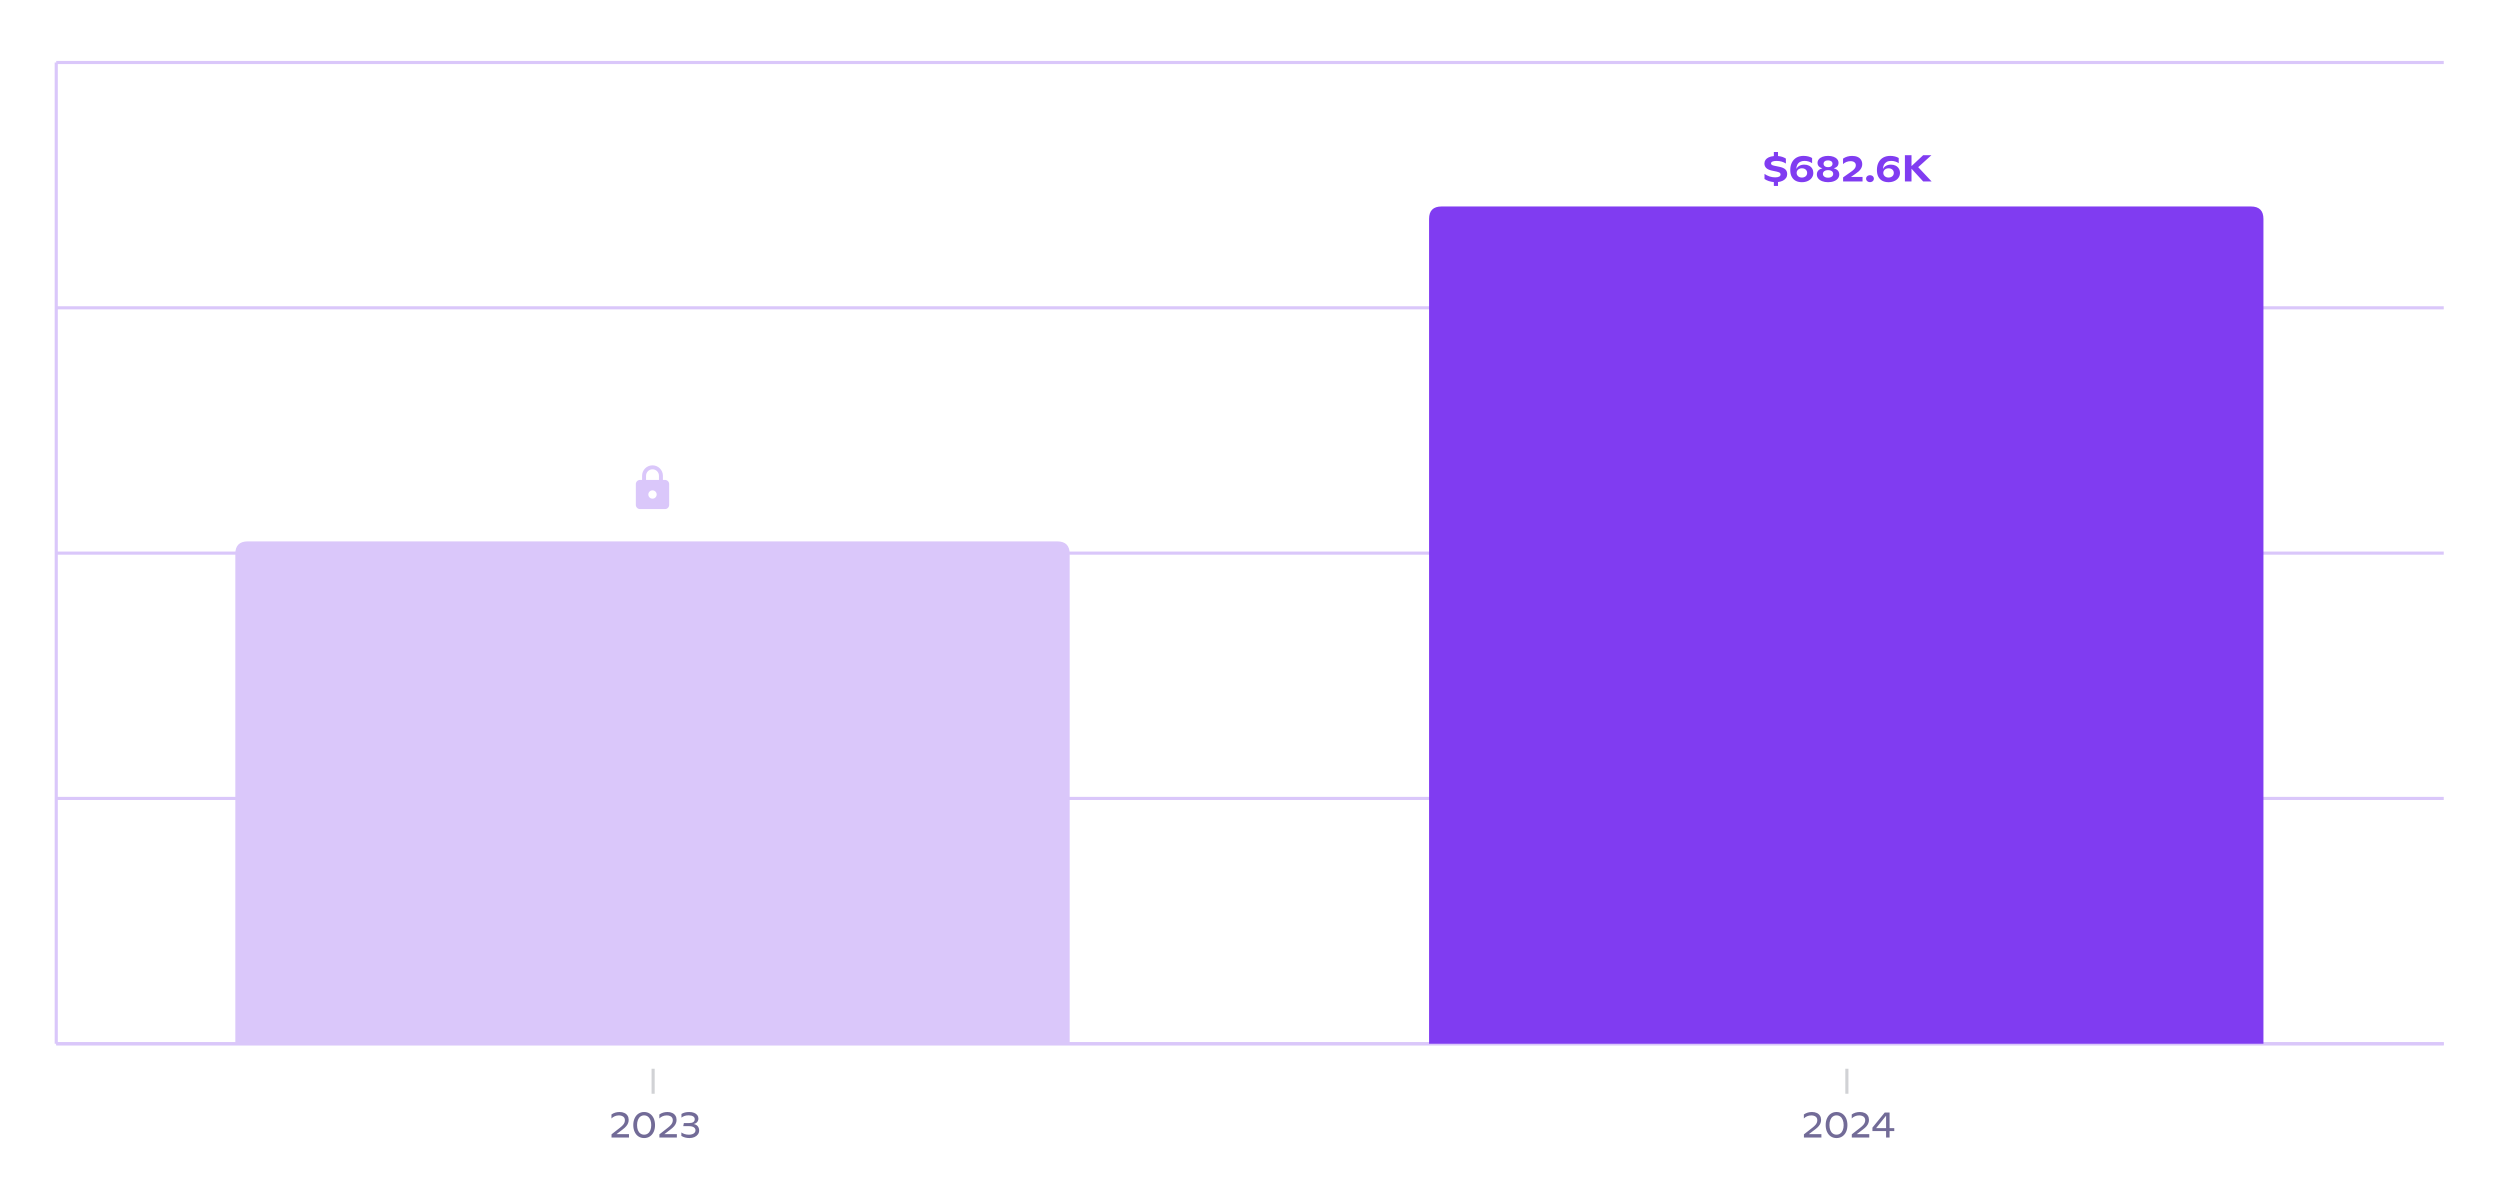
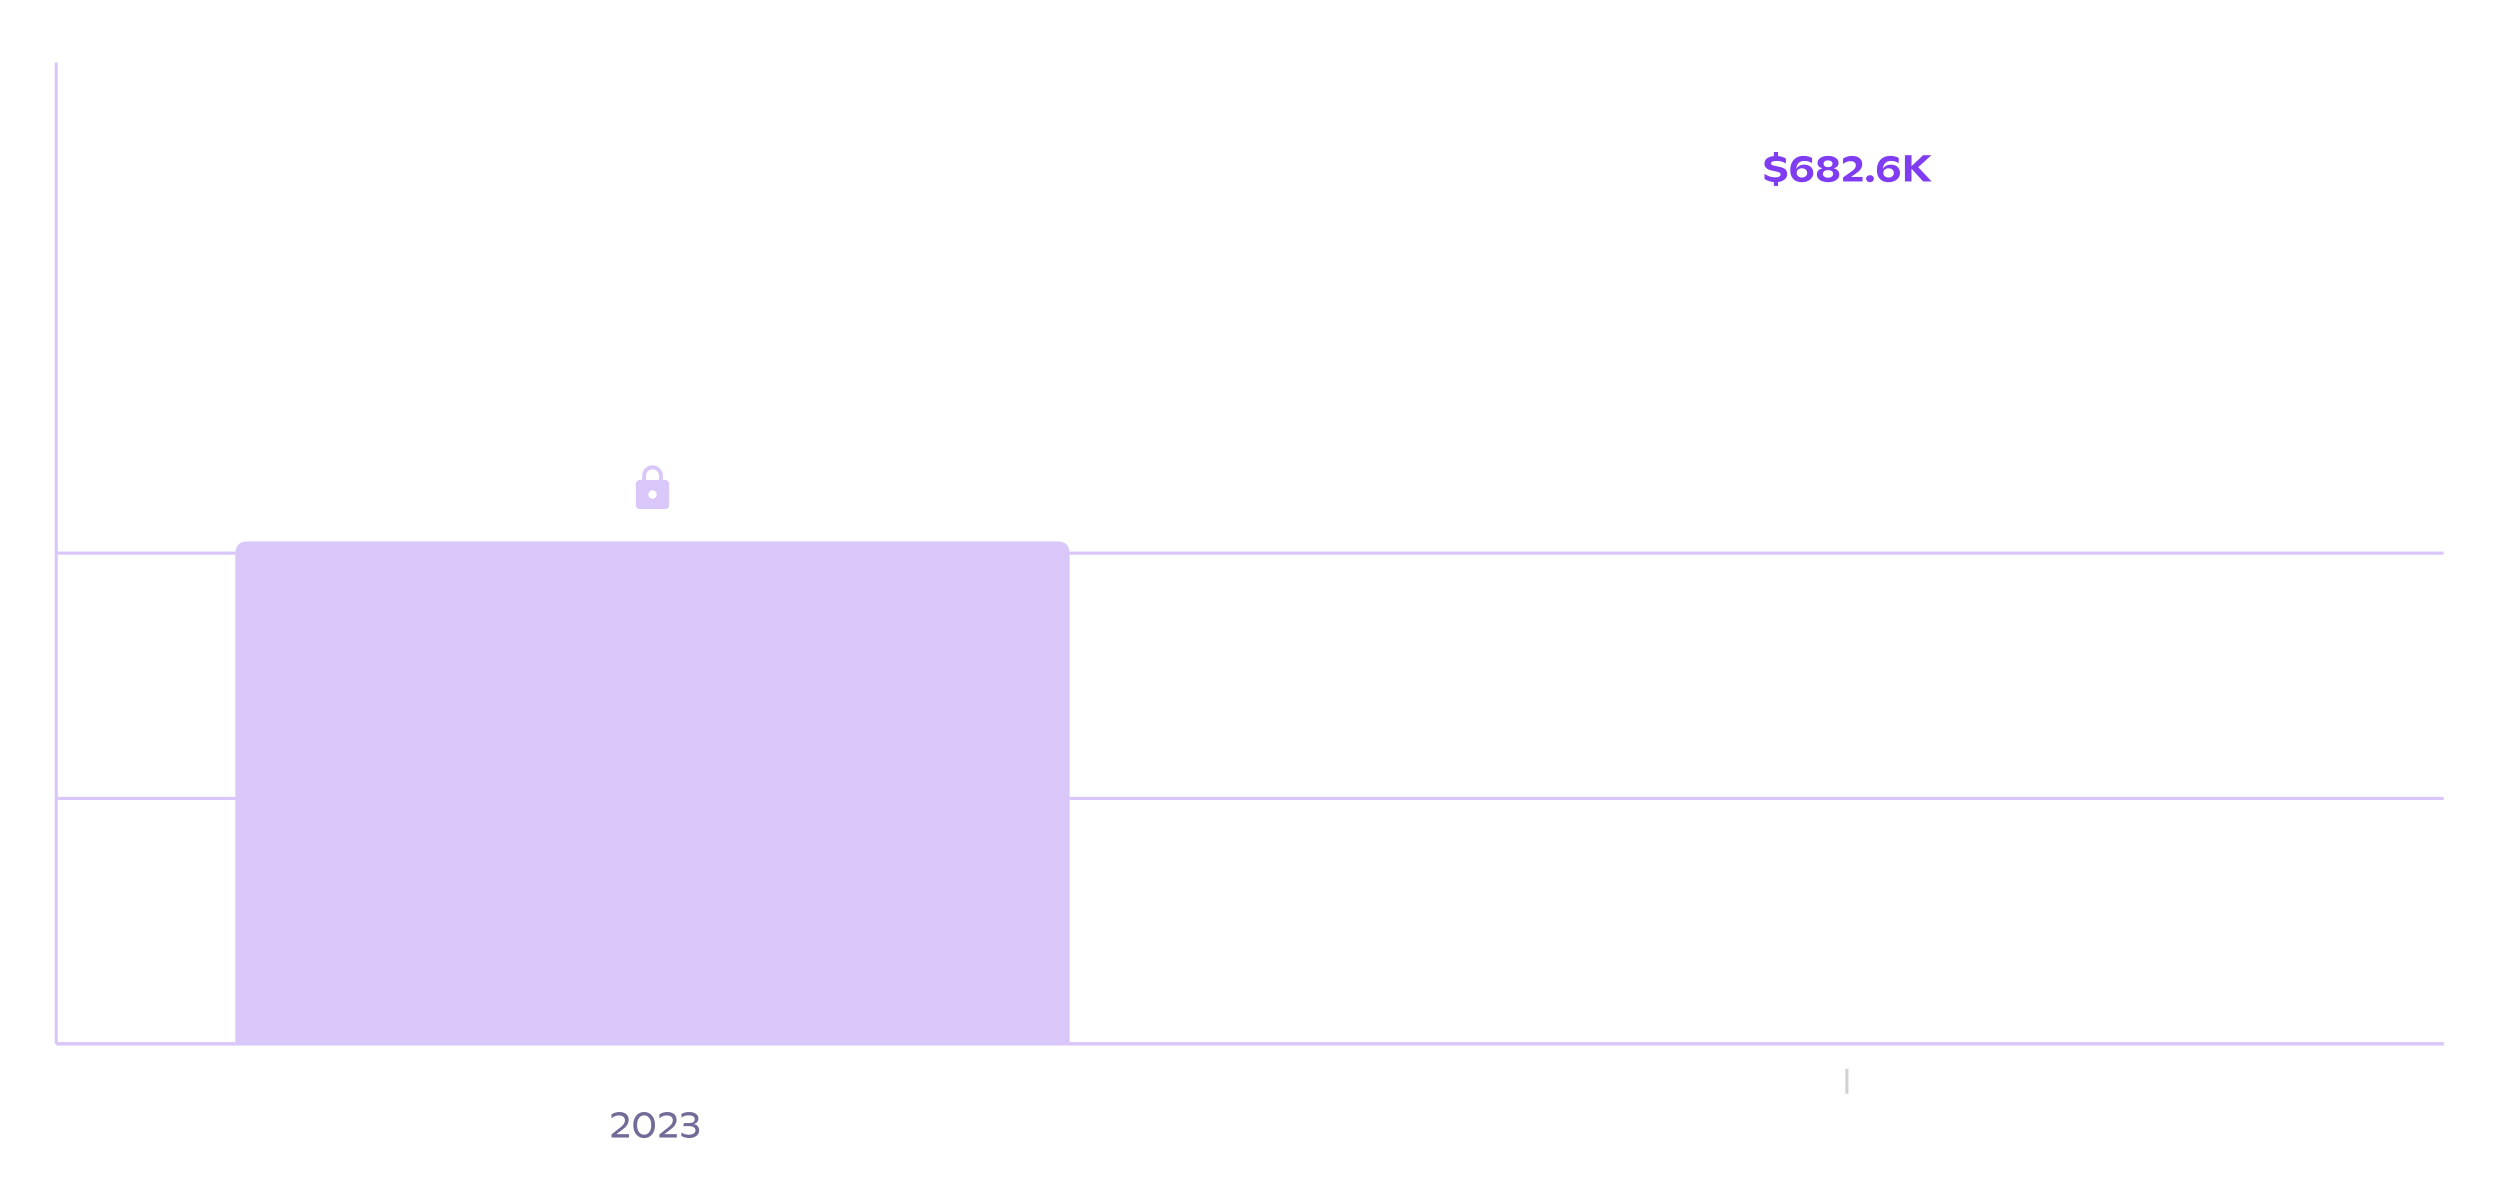
<svg xmlns="http://www.w3.org/2000/svg" preserveAspectRatio="none" class="recharts-surface" width="100%" height="384" style="width:100%;height:100%" viewBox="0 0 800 384">
  <title />
  <desc />
  <defs>
    <clipPath id="recharts941-clip">
      <rect x="18" y="20" height="314" width="764" />
    </clipPath>
  </defs>
  <g class="recharts-cartesian-grid">
    <g class="recharts-cartesian-grid-horizontal">
      <line stroke="#DAC7FA" fill="none" x="18" y="20" width="764" height="314" x1="18" y1="334" x2="782" y2="334" />
      <line stroke="#DAC7FA" fill="none" x="18" y="20" width="764" height="314" x1="18" y1="255.5" x2="782" y2="255.5" />
      <line stroke="#DAC7FA" fill="none" x="18" y="20" width="764" height="314" x1="18" y1="177" x2="782" y2="177" />
-       <line stroke="#DAC7FA" fill="none" x="18" y="20" width="764" height="314" x1="18" y1="98.5" x2="782" y2="98.5" />
-       <line stroke="#DAC7FA" fill="none" x="18" y="20" width="764" height="314" x1="18" y1="20" x2="782" y2="20" />
    </g>
  </g>
  <g class="recharts-layer recharts-cartesian-axis recharts-yAxis yAxis">
    <line orientation="left" width="60" height="314" stroke="#DAC7FA" x="-42" y="20" class="recharts-cartesian-axis-line" fill="none" x1="18" y1="20" x2="18" y2="334" />
    <g class="recharts-cartesian-axis-ticks">
      <g class="recharts-layer recharts-cartesian-axis-tick">
        <g />
      </g>
      <g class="recharts-layer recharts-cartesian-axis-tick">
        <g />
      </g>
      <g class="recharts-layer recharts-cartesian-axis-tick">
        <g />
      </g>
      <g class="recharts-layer recharts-cartesian-axis-tick">
        <g />
      </g>
      <g class="recharts-layer recharts-cartesian-axis-tick">
        <g />
      </g>
    </g>
  </g>
  <g class="recharts-layer recharts-cartesian-axis recharts-xAxis xAxis">
    <line orientation="bottom" width="764" height="30" stroke="#DAC7FA" x="18" y="334" class="recharts-cartesian-axis-line" fill="none" x1="18" y1="334" x2="782" y2="334" />
    <g class="recharts-cartesian-axis-ticks">
      <g class="recharts-layer recharts-cartesian-axis-tick">
        <g transform="translate(209,342)" height="30">
-           <line x1="0" y1="0" x2="0" y2="8" stroke="#D1D2D5" />
          <g transform="translate(-14.033,0)">
            <path d="M2.30 20.93L6.31 20.93L6.31 22L0.72 22L0.72 20.99L3.46 18.84Q4.08 18.36 4.42 17.95Q4.76 17.54 4.88 17.18Q5.00 16.83 5.00 16.43L5.00 16.43Q5.00 15.98 4.78 15.64Q4.55 15.30 4.11 15.12Q3.68 14.93 3.08 14.93L3.08 14.93Q2.36 14.93 1.74 15.20Q1.12 15.47 0.70 15.91L0.70 15.91L0.70 14.63Q1.83 13.84 3.30 13.84L3.30 13.84Q4.18 13.84 4.84 14.15Q5.50 14.45 5.85 15.02Q6.21 15.58 6.21 16.35L6.21 16.35Q6.21 16.90 6.03 17.38Q5.86 17.87 5.44 18.37Q5.03 18.87 4.32 19.40L4.32 19.40L2.30 20.93ZM11.15 22.18Q10.12 22.18 9.33 21.66Q8.55 21.14 8.12 20.20Q7.68 19.25 7.68 18.02L7.68 18.02Q7.68 16.79 8.12 15.84Q8.55 14.89 9.34 14.37Q10.13 13.84 11.15 13.84L11.15 13.84Q12.19 13.84 12.98 14.37Q13.77 14.90 14.21 15.85Q14.64 16.80 14.64 18.03L14.64 18.03Q14.64 19.26 14.21 20.20Q13.77 21.14 12.98 21.66Q12.19 22.18 11.15 22.18L11.15 22.18ZM11.15 21.09Q11.85 21.09 12.36 20.71Q12.88 20.34 13.15 19.65Q13.43 18.96 13.43 18.03L13.43 18.03Q13.43 17.10 13.15 16.40Q12.88 15.70 12.36 15.31Q11.85 14.92 11.15 14.92L11.15 14.92Q10.46 14.92 9.95 15.31Q9.44 15.69 9.17 16.39Q8.89 17.09 8.89 18.02L8.89 18.02Q8.89 18.95 9.16 19.65Q9.43 20.34 9.94 20.71Q10.45 21.09 11.15 21.09L11.15 21.09ZM17.62 20.93L21.63 20.93L21.63 22L16.04 22L16.04 20.99L18.78 18.84Q19.40 18.36 19.74 17.95Q20.08 17.54 20.20 17.18Q20.33 16.83 20.33 16.43L20.33 16.43Q20.33 15.98 20.10 15.64Q19.87 15.30 19.44 15.12Q19.00 14.93 18.40 14.93L18.40 14.93Q17.68 14.93 17.06 15.20Q16.44 15.47 16.02 15.91L16.02 15.91L16.02 14.63Q17.16 13.84 18.62 13.84L18.62 13.84Q19.51 13.84 20.16 14.15Q20.82 14.45 21.17 15.02Q21.53 15.58 21.53 16.35L21.53 16.35Q21.53 16.90 21.35 17.38Q21.18 17.87 20.77 18.37Q20.35 18.87 19.64 19.40L19.64 19.40L17.62 20.93ZM26.98 17.68Q27.85 17.84 28.31 18.40Q28.76 18.96 28.76 19.77L28.76 19.77Q28.76 20.45 28.36 21.00Q27.96 21.55 27.25 21.87Q26.54 22.18 25.66 22.18L25.66 22.18Q24.90 22.18 24.28 22.01Q23.65 21.84 23.07 21.50L23.07 21.50L23.07 20.39Q23.51 20.69 24.11 20.90Q24.72 21.10 25.50 21.10L25.50 21.10Q26.14 21.10 26.61 20.92Q27.08 20.75 27.33 20.44Q27.59 20.12 27.59 19.70L27.59 19.70Q27.59 19.09 27.04 18.72Q26.50 18.36 25.34 18.36L25.34 18.36L23.67 18.36L23.87 17.38L25.56 17.38Q27.35 17.38 27.35 16.12L27.35 16.12Q27.35 15.57 26.85 15.24Q26.35 14.91 25.39 14.91L25.39 14.91Q24.58 14.91 24.02 15.12Q23.46 15.34 23.10 15.64L23.10 15.64L23.10 14.46Q23.62 14.15 24.23 13.99Q24.84 13.84 25.59 13.84L25.59 13.84Q26.50 13.84 27.16 14.11Q27.82 14.38 28.17 14.85Q28.52 15.32 28.52 15.92L28.52 15.92Q28.52 16.57 28.13 17.05Q27.73 17.52 26.98 17.68L26.98 17.68Z" fill="#726b97" />
          </g>
        </g>
      </g>
      <g class="recharts-layer recharts-cartesian-axis-tick">
        <g transform="translate(591,342)" height="30">
          <line x1="0" y1="0" x2="0" y2="8" stroke="#D1D2D5" />
          <g transform="translate(-14.464,0)">
-             <path d="M2.30 20.93L6.31 20.93L6.31 22L0.72 22L0.72 20.99L3.46 18.84Q4.08 18.36 4.42 17.95Q4.76 17.54 4.88 17.18Q5.00 16.83 5.00 16.43L5.00 16.43Q5.00 15.98 4.78 15.64Q4.55 15.30 4.11 15.12Q3.68 14.93 3.08 14.93L3.08 14.93Q2.36 14.93 1.74 15.20Q1.12 15.47 0.70 15.91L0.70 15.91L0.70 14.63Q1.83 13.84 3.30 13.84L3.30 13.84Q4.18 13.84 4.84 14.15Q5.50 14.45 5.85 15.02Q6.21 15.58 6.21 16.35L6.21 16.35Q6.21 16.90 6.03 17.38Q5.86 17.87 5.44 18.37Q5.03 18.87 4.32 19.40L4.32 19.40L2.30 20.93ZM11.15 22.18Q10.12 22.18 9.33 21.66Q8.55 21.14 8.12 20.20Q7.68 19.25 7.68 18.02L7.68 18.02Q7.68 16.79 8.12 15.84Q8.55 14.89 9.34 14.37Q10.13 13.84 11.15 13.84L11.15 13.84Q12.19 13.84 12.98 14.37Q13.77 14.90 14.21 15.85Q14.64 16.80 14.64 18.03L14.64 18.03Q14.64 19.26 14.21 20.20Q13.77 21.14 12.98 21.66Q12.19 22.18 11.15 22.18L11.15 22.18ZM11.15 21.09Q11.85 21.09 12.36 20.71Q12.88 20.34 13.15 19.65Q13.43 18.96 13.43 18.03L13.43 18.03Q13.43 17.10 13.15 16.40Q12.88 15.70 12.36 15.31Q11.85 14.92 11.15 14.92L11.15 14.92Q10.46 14.92 9.95 15.31Q9.44 15.69 9.17 16.39Q8.89 17.09 8.89 18.02L8.89 18.02Q8.89 18.95 9.16 19.65Q9.43 20.34 9.94 20.71Q10.45 21.09 11.15 21.09L11.15 21.09ZM17.62 20.93L21.63 20.93L21.63 22L16.04 22L16.04 20.99L18.78 18.84Q19.40 18.36 19.74 17.95Q20.08 17.54 20.20 17.18Q20.33 16.83 20.33 16.43L20.33 16.43Q20.33 15.98 20.10 15.64Q19.87 15.30 19.44 15.12Q19.00 14.93 18.40 14.93L18.40 14.93Q17.68 14.93 17.06 15.20Q16.44 15.47 16.02 15.91L16.02 15.91L16.02 14.63Q17.16 13.84 18.62 13.84L18.62 13.84Q19.51 13.84 20.16 14.15Q20.82 14.45 21.17 15.02Q21.53 15.58 21.53 16.35L21.53 16.35Q21.53 16.90 21.35 17.38Q21.18 17.87 20.77 18.37Q20.35 18.87 19.64 19.40L19.64 19.40L17.62 20.93ZM29.63 19L29.63 19.95L28.13 19.95L28.13 22L27.01 22L27.01 19.95L22.64 19.95L22.64 18.84L26.58 14.01L28.13 14.01L28.13 19L29.63 19ZM23.82 19L27.01 19L27.01 15.02L23.82 19Z" fill="#726b97" />
-           </g>
+             </g>
        </g>
      </g>
    </g>
  </g>
  <g class="recharts-layer recharts-bar">
    <g class="recharts-layer recharts-bar-rectangles">
      <g class="recharts-layer recharts-bar-rectangle">
        <path d="M75.3,334 v-156.757 q0,-4 4,-4 h259 q4,0 4,4  v156.757 z" stroke="none" fill="#DAC7FA" />
      </g>
      <g class="recharts-layer recharts-bar-rectangle">
-         <path d="M457.3,334 v-263.928 q0,-4 4,-4 h259 q4,0 4,4  v263.928 z" stroke="none" fill="#803CF1" />
-       </g>
+         </g>
    </g>
    <g class="recharts-layer" />
    <g class="recharts-layer recharts-label-list">
      <g transform="translate(200.8,148.243)">
        <svg width="16" height="16" viewBox="0 0 24 24" fill="#DAC7FA">
          <path d="M18 8h-1V6c0-2.76-2.24-5-5-5S7 3.24 7 6v2H6c-1.1 0-2 .9-2 2v10c0 1.1.9 2 2 2h12c1.1 0 2-.9 2-2V10c0-1.1-.9-2-2-2zm-6 9c-1.1 0-2-.9-2-2s.9-2 2-2 2 .9 2 2-.9 2-2 2zm3.1-9H8.9V6c0-1.71 1.39-3.1 3.1-3.1 1.71 0 3.1 1.39 3.1 3.1v2z" />
        </svg>
      </g>
      <g transform="translate(564.043,36.072)" height="30">
        <path d="M7.86 19.64Q7.86 20.32 7.50 20.86Q7.14 21.40 6.48 21.74Q5.82 22.08 4.92 22.18L4.92 22.18L4.92 23.43L3.59 23.43L3.59 22.20Q2.73 22.12 1.96 21.87Q1.20 21.61 0.60 21.21L0.60 21.21L0.60 19.58Q1.36 20.10 2.22 20.39Q3.08 20.68 4.01 20.68L4.01 20.68Q4.86 20.68 5.29 20.44Q5.73 20.21 5.73 19.76L5.73 19.76Q5.73 19.53 5.62 19.36Q5.51 19.20 5.25 19.07Q4.99 18.95 4.53 18.85L4.53 18.85L2.97 18.52Q1.72 18.25 1.14 17.68Q0.57 17.11 0.57 16.26L0.57 16.26Q0.57 15.62 0.91 15.11Q1.26 14.60 1.94 14.28Q2.62 13.96 3.59 13.87L3.59 13.87L3.59 12.57L4.92 12.57L4.92 13.86Q6.37 13.98 7.44 14.67L7.44 14.67L7.44 16.26Q6.90 15.89 6.13 15.65Q5.36 15.42 4.45 15.42L4.45 15.42Q3.57 15.42 3.13 15.63Q2.68 15.84 2.68 16.21L2.68 16.21Q2.68 16.49 2.92 16.67Q3.16 16.85 3.77 16.97L3.77 16.97L5.40 17.31Q6.68 17.58 7.27 18.14Q7.86 18.70 7.86 19.64L7.86 19.64ZM13.34 16.61Q14.19 16.61 14.84 16.94Q15.50 17.27 15.86 17.87Q16.22 18.47 16.22 19.26L16.22 19.26Q16.22 20.11 15.76 20.78Q15.30 21.46 14.47 21.84Q13.63 22.23 12.56 22.23L12.56 22.23Q11.48 22.23 10.64 21.82Q9.81 21.40 9.33 20.53Q8.84 19.66 8.84 18.34L8.84 18.34Q8.84 16.92 9.38 15.90Q9.91 14.88 10.87 14.34Q11.84 13.81 13.10 13.81L13.10 13.81Q13.90 13.81 14.61 13.99Q15.32 14.17 15.83 14.49L15.83 14.49L15.83 16.16Q15.42 15.84 14.77 15.63Q14.12 15.41 13.38 15.41L13.38 15.41Q12.57 15.41 11.99 15.73Q11.40 16.05 11.10 16.64Q10.79 17.24 10.79 18.03L10.79 18.03Q11.07 17.38 11.74 16.99Q12.41 16.61 13.34 16.61L13.34 16.61ZM12.57 20.75Q13.04 20.75 13.43 20.56Q13.81 20.38 14.03 20.04Q14.25 19.70 14.25 19.26L14.25 19.26Q14.25 18.83 14.04 18.49Q13.83 18.16 13.46 17.97Q13.08 17.78 12.57 17.78L12.57 17.78Q12.09 17.78 11.71 17.97Q11.32 18.16 11.10 18.50Q10.88 18.84 10.88 19.26L10.88 19.26Q10.88 19.69 11.10 20.03Q11.32 20.37 11.70 20.56Q12.09 20.75 12.57 20.75L12.57 20.75ZM22.76 17.79Q24.52 18.25 24.52 19.78L24.52 19.78Q24.52 20.48 24.08 21.04Q23.64 21.60 22.83 21.91Q22.02 22.23 20.94 22.23L20.94 22.23Q19.87 22.23 19.05 21.91Q18.24 21.60 17.79 21.04Q17.35 20.48 17.35 19.77L17.35 19.77Q17.35 18.25 19.11 17.79L19.11 17.79Q18.33 17.56 17.95 17.12Q17.57 16.67 17.57 16.03L17.57 16.03Q17.57 15.41 17.98 14.90Q18.39 14.39 19.16 14.10Q19.92 13.81 20.94 13.81L20.94 13.81Q21.95 13.81 22.71 14.10Q23.47 14.39 23.88 14.90Q24.29 15.41 24.29 16.03L24.29 16.03Q24.29 16.67 23.92 17.12Q23.54 17.56 22.76 17.79L22.76 17.79ZM20.94 15.25Q20.27 15.25 19.88 15.54Q19.50 15.84 19.50 16.32L19.50 16.32Q19.50 16.65 19.67 16.90Q19.85 17.15 20.17 17.29Q20.49 17.42 20.94 17.42L20.94 17.42Q21.37 17.42 21.69 17.29Q22.01 17.15 22.19 16.90Q22.36 16.64 22.36 16.32L22.36 16.32Q22.36 15.84 21.98 15.54Q21.59 15.25 20.94 15.25L20.94 15.25ZM20.94 20.79Q21.43 20.79 21.81 20.63Q22.18 20.47 22.38 20.20Q22.58 19.92 22.58 19.57L22.58 19.57Q22.58 19.22 22.39 18.94Q22.19 18.67 21.82 18.52Q21.45 18.37 20.94 18.37L20.94 18.37Q20.43 18.37 20.05 18.52Q19.68 18.67 19.48 18.94Q19.28 19.21 19.28 19.57L19.28 19.57Q19.28 19.92 19.48 20.20Q19.68 20.47 20.05 20.63Q20.43 20.79 20.94 20.79L20.94 20.79ZM28.27 20.54L31.97 20.54L31.97 22L25.75 22L25.75 20.69L28.26 18.92Q28.87 18.50 29.21 18.14Q29.55 17.79 29.68 17.48Q29.82 17.16 29.82 16.80L29.82 16.80Q29.82 16.21 29.38 15.86Q28.94 15.50 28.13 15.50L28.13 15.50Q27.43 15.50 26.80 15.76Q26.17 16.02 25.73 16.43L25.73 16.43L25.73 14.68Q27 13.82 28.64 13.82L28.64 13.82Q29.64 13.82 30.37 14.14Q31.10 14.46 31.48 15.06Q31.87 15.66 31.87 16.46L31.87 16.46Q31.87 17.31 31.37 18.04Q30.88 18.77 29.75 19.52L29.75 19.52L28.27 20.54ZM34.36 22.21Q34.00 22.21 33.71 22.06Q33.43 21.91 33.26 21.66Q33.10 21.40 33.10 21.09L33.10 21.09Q33.10 20.79 33.26 20.54Q33.43 20.28 33.71 20.14Q34.00 19.99 34.36 19.99L34.36 19.99Q34.71 19.99 35.00 20.14Q35.28 20.28 35.44 20.54Q35.60 20.79 35.60 21.09L35.60 21.09Q35.60 21.41 35.44 21.66Q35.28 21.92 35.00 22.06Q34.72 22.21 34.36 22.21L34.36 22.21ZM41.07 16.61Q41.92 16.61 42.57 16.94Q43.22 17.27 43.58 17.87Q43.95 18.47 43.95 19.26L43.95 19.26Q43.95 20.11 43.49 20.78Q43.03 21.46 42.19 21.84Q41.36 22.23 40.29 22.23L40.29 22.23Q39.21 22.23 38.37 21.82Q37.54 21.40 37.05 20.53Q36.57 19.66 36.57 18.34L36.57 18.34Q36.57 16.92 37.10 15.90Q37.63 14.88 38.60 14.34Q39.56 13.81 40.83 13.81L40.83 13.81Q41.63 13.81 42.34 13.99Q43.05 14.17 43.55 14.49L43.55 14.49L43.55 16.16Q43.15 15.84 42.50 15.63Q41.85 15.41 41.11 15.41L41.11 15.41Q40.29 15.41 39.71 15.73Q39.13 16.05 38.82 16.64Q38.52 17.24 38.52 18.03L38.52 18.03Q38.80 17.38 39.47 16.99Q40.14 16.61 41.07 16.61L41.07 16.61ZM40.29 20.75Q40.77 20.75 41.15 20.56Q41.54 20.38 41.76 20.04Q41.98 19.70 41.98 19.26L41.98 19.26Q41.98 18.83 41.77 18.49Q41.56 18.16 41.18 17.97Q40.80 17.78 40.30 17.78L40.30 17.78Q39.82 17.78 39.43 17.97Q39.05 18.16 38.83 18.50Q38.61 18.84 38.61 19.26L38.61 19.26Q38.61 19.69 38.83 20.03Q39.05 20.37 39.43 20.56Q39.81 20.75 40.29 20.75L40.29 20.75ZM54.08 22L51.38 22L47.64 17.91L47.64 22L45.53 22L45.53 13.60L47.64 13.60L47.64 17.08L51.36 13.60L54 13.60L49.78 17.42L54.08 22Z" fill="#803CF1" />
      </g>
    </g>
  </g>
</svg>